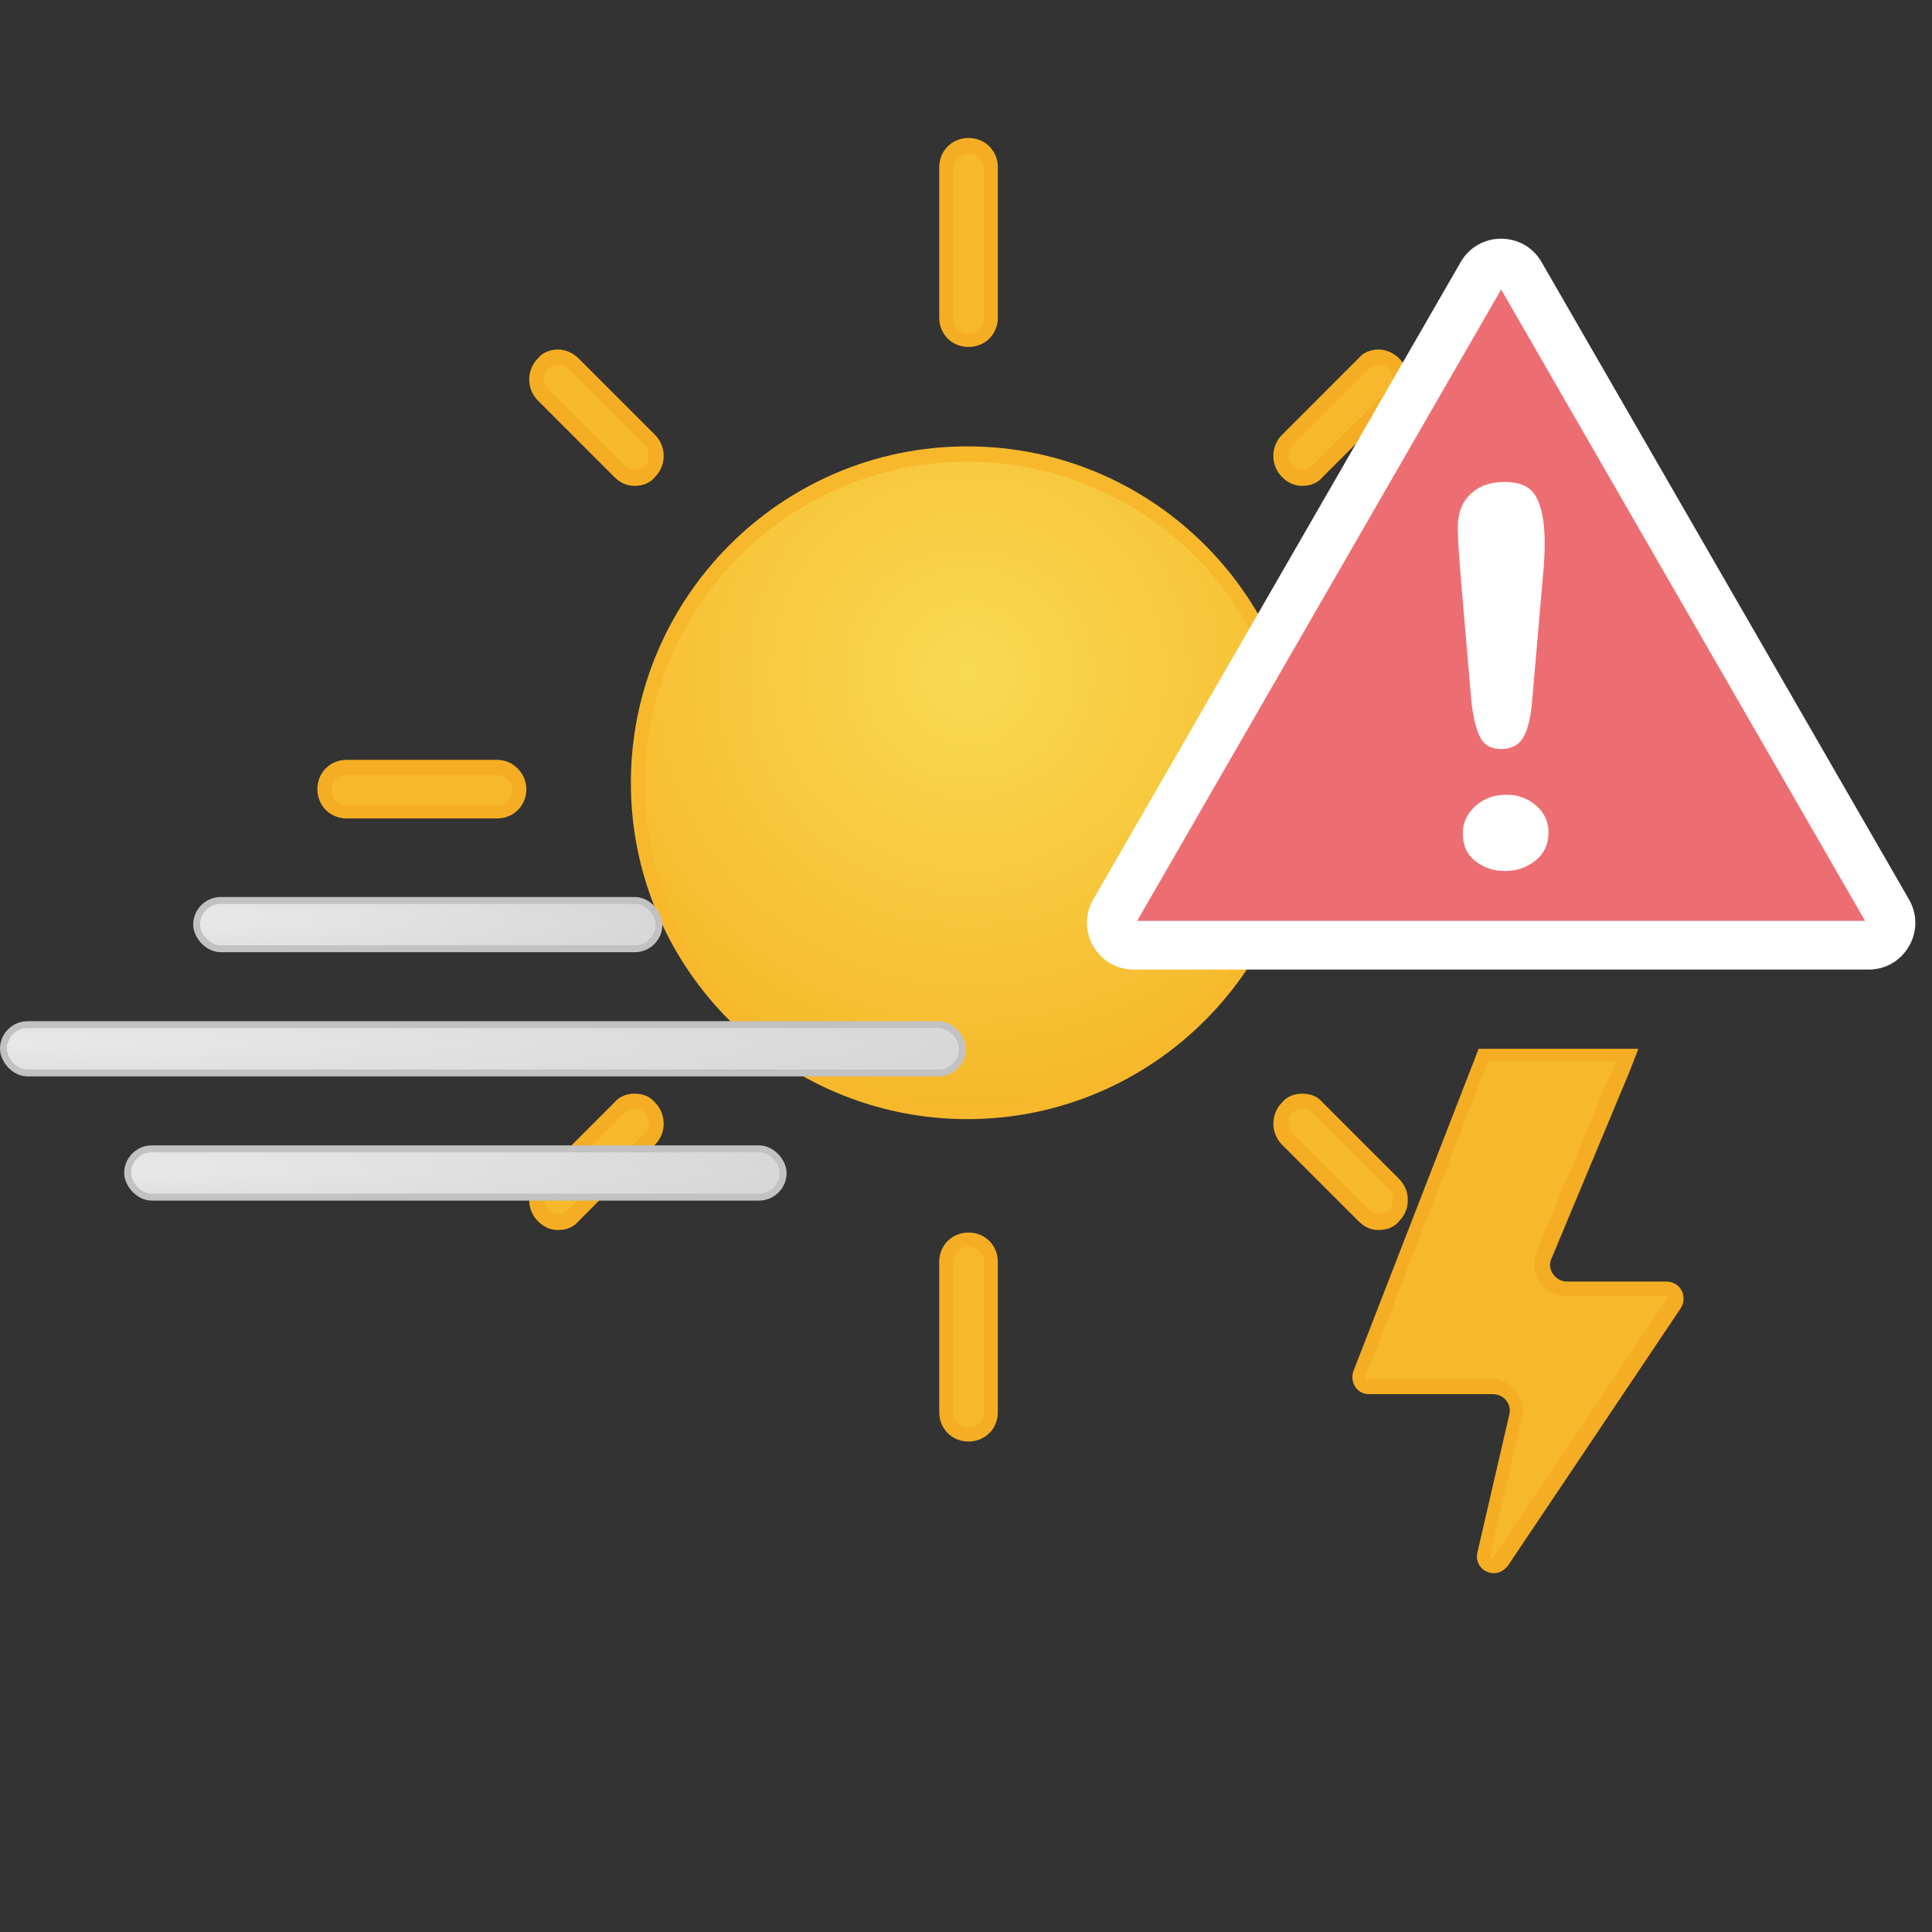
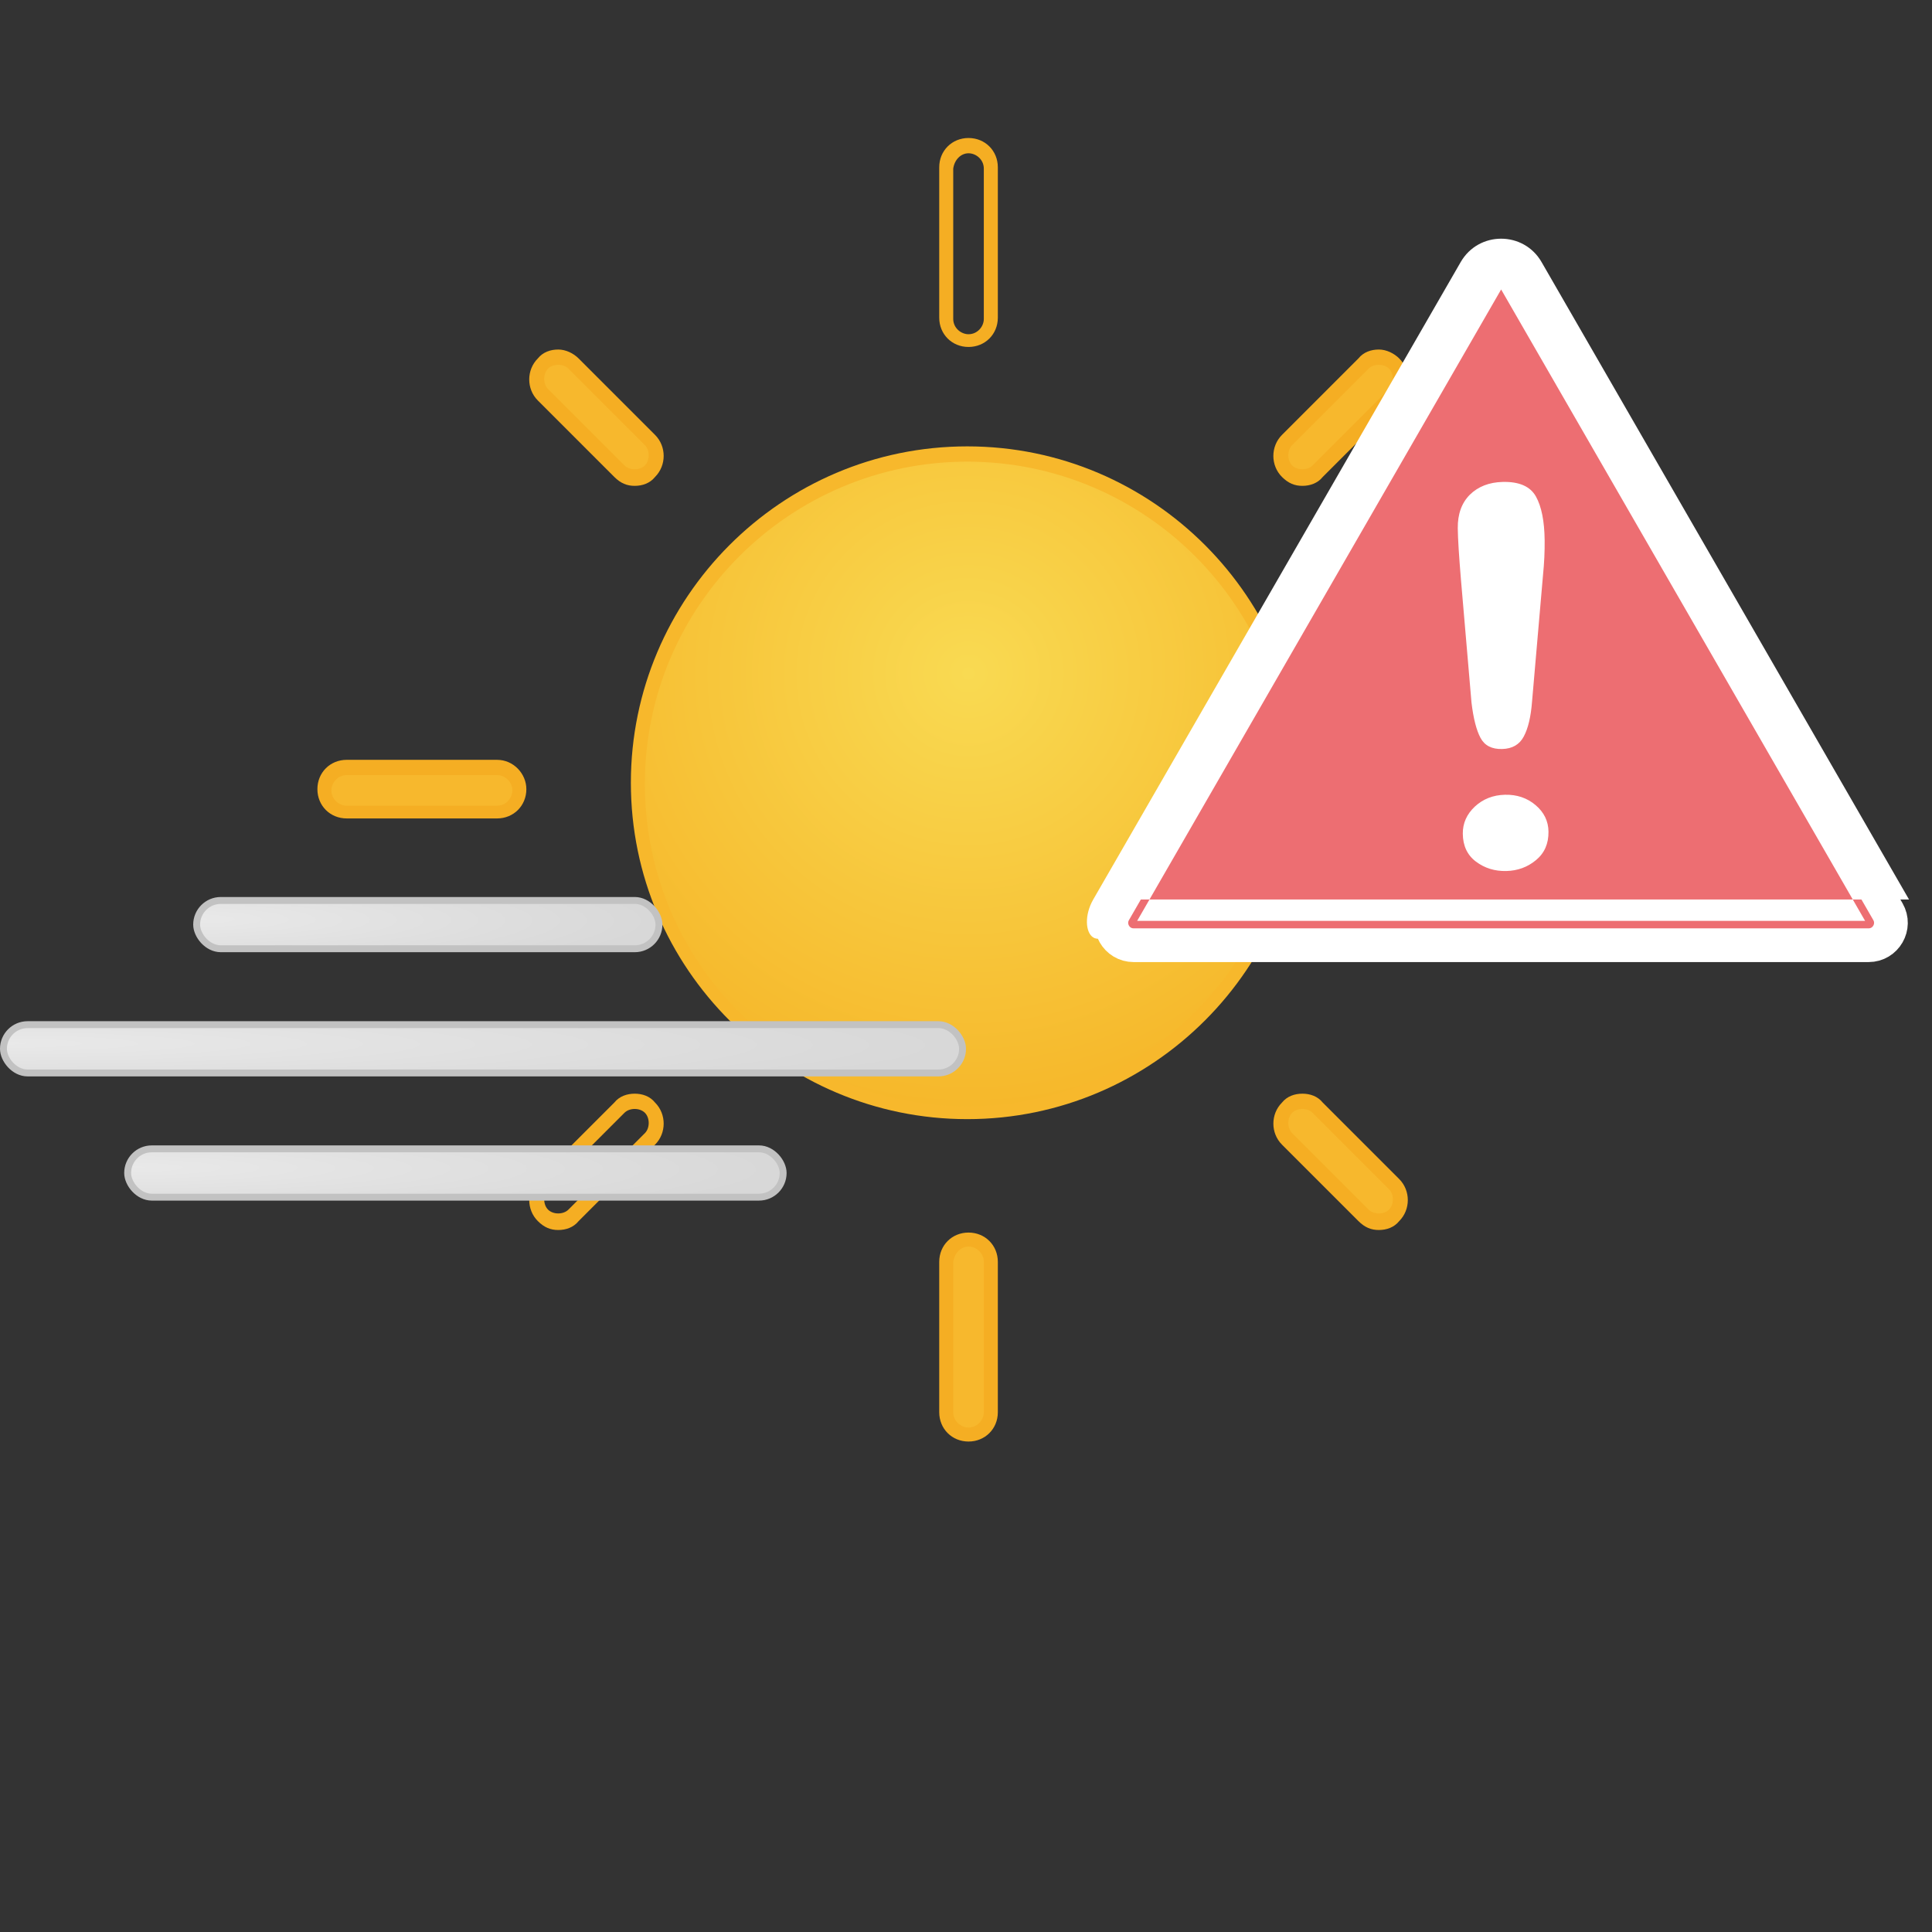
<svg xmlns="http://www.w3.org/2000/svg" width="140" height="140" viewBox="0 0 140 140" style="fill: none">
  <rect x="0" y="0" width="140" height="140" fill="#333333" stroke="none" />
  <path d="M46.04 56.813C46.04 69.925 56.658 80.636 69.862 80.636C82.973 80.636 93.686 69.925 93.686 56.813C93.686 43.701 82.974 32.99 69.862 32.99C56.749 32.99 46.04 43.701 46.04 56.813Z" style="fill-rule: evenodd; clip-rule: evenodd; fill: url(#paint0_radial_854_15288)" />
  <path d="M70.091 32.346C56.609 32.346 45.715 43.333 45.715 56.721C45.715 70.203 56.702 81.097 70.091 81.097C83.572 81.097 94.466 70.109 94.466 56.721C94.466 43.333 83.571 32.346 70.091 32.346ZM70.09 33.453C82.924 33.453 93.451 43.887 93.451 56.813C93.451 69.647 83.018 80.174 70.09 80.174C57.163 80.174 46.729 69.74 46.729 56.813C46.729 43.888 57.255 33.453 70.09 33.453Z" style="fill-rule: evenodd; clip-rule: evenodd; fill: #F7B82C" />
  <path d="M104.345 58.844C103.423 58.844 102.776 58.106 102.776 57.274C102.776 56.443 103.515 55.705 104.345 55.705H115.241C116.164 55.705 116.81 56.443 116.81 57.274C116.81 58.106 116.072 58.844 115.241 58.844H104.345Z" style="fill-rule: evenodd; clip-rule: evenodd; fill: #F7B82D" />
  <path d="M115.334 55.06H104.439C103.239 55.06 102.315 55.984 102.315 57.184C102.315 58.384 103.239 59.307 104.439 59.307H115.334C116.535 59.307 117.458 58.384 117.458 57.184C117.458 56.076 116.535 55.06 115.334 55.06ZM115.334 56.168C115.888 56.168 116.443 56.63 116.443 57.276C116.443 57.83 115.981 58.384 115.334 58.384H104.439C103.885 58.384 103.33 57.922 103.33 57.276C103.33 56.722 103.793 56.168 104.439 56.168H115.334Z" style="fill-rule: evenodd; clip-rule: evenodd; fill: #F5AE23" />
  <path d="M25.124 58.844C24.2 58.844 23.554 58.106 23.554 57.274C23.554 56.443 24.293 55.705 25.124 55.705H36.019C36.942 55.705 37.589 56.443 37.589 57.274C37.589 58.106 36.849 58.844 36.019 58.844H25.124Z" style="fill-rule: evenodd; clip-rule: evenodd; fill: #F7B82D" />
  <path d="M36.019 55.06H25.123C23.923 55.06 23 55.984 23 57.184C23 58.384 23.923 59.307 25.123 59.307H36.019C37.219 59.307 38.142 58.384 38.142 57.184C38.142 56.076 37.219 55.06 36.019 55.06ZM36.019 56.168C36.573 56.168 37.127 56.63 37.127 57.276C37.127 57.83 36.665 58.384 36.019 58.384H25.123C24.569 58.384 24.015 57.922 24.015 57.276C24.015 56.722 24.477 56.168 25.123 56.168H36.019Z" style="fill-rule: evenodd; clip-rule: evenodd; fill: #F5AE23" />
  <path d="M94.374 34.654C93.912 34.654 93.543 34.469 93.266 34.191C92.989 33.914 92.804 33.453 92.804 33.083C92.804 32.621 92.989 32.252 93.266 31.975L98.807 26.435C99.084 26.158 99.546 25.973 99.915 25.973C100.377 25.973 100.746 26.158 101.023 26.435C101.3 26.712 101.485 27.173 101.485 27.543C101.485 27.912 101.3 28.374 101.023 28.651L95.483 34.191C95.205 34.561 94.836 34.654 94.374 34.654Z" style="fill-rule: evenodd; clip-rule: evenodd; fill: #F7B82D" />
  <path d="M99.914 25.328C99.36 25.328 98.806 25.513 98.436 25.974L92.897 31.515C92.064 32.346 92.064 33.731 92.897 34.561C93.359 35.023 93.819 35.207 94.374 35.207C94.927 35.207 95.482 35.022 95.851 34.561L101.392 29.021C102.222 28.19 102.222 26.805 101.392 25.974C101.022 25.605 100.467 25.328 99.914 25.328ZM99.914 26.436C100.19 26.436 100.468 26.528 100.654 26.713C100.838 26.898 100.931 27.175 100.931 27.451C100.931 27.728 100.838 28.005 100.654 28.189L95.113 33.729C94.927 33.914 94.651 34.006 94.374 34.006C94.097 34.006 93.819 33.914 93.635 33.729C93.449 33.544 93.358 33.267 93.358 32.991C93.358 32.714 93.449 32.437 93.635 32.253L99.175 26.713C99.361 26.528 99.638 26.436 99.914 26.436Z" style="fill-rule: evenodd; clip-rule: evenodd; fill: #F5AE23" />
-   <path d="M40.451 88.576C39.989 88.576 39.62 88.392 39.343 88.114C39.065 87.837 38.88 87.376 38.88 87.006C38.88 86.545 39.065 86.176 39.343 85.899L44.883 80.358C45.16 80.081 45.622 79.897 45.991 79.897C46.453 79.897 46.822 80.081 47.099 80.358C47.376 80.636 47.561 81.096 47.561 81.466C47.561 81.836 47.376 82.298 47.099 82.574L41.559 88.114C41.282 88.484 40.913 88.576 40.451 88.576Z" style="fill-rule: evenodd; clip-rule: evenodd; fill: #F7B82D" />
  <path d="M45.992 79.252C45.438 79.252 44.883 79.436 44.514 79.898L38.974 85.438C38.143 86.27 38.143 87.654 38.974 88.485C39.436 88.947 39.897 89.131 40.451 89.131C41.005 89.131 41.56 88.946 41.929 88.485L47.469 82.944C48.3 82.114 48.3 80.729 47.469 79.898C47.1 79.435 46.546 79.252 45.992 79.252ZM45.992 80.359C46.269 80.359 46.546 80.451 46.731 80.636C46.916 80.821 47.008 81.098 47.008 81.374C47.008 81.651 46.916 81.928 46.731 82.113L41.191 87.653C41.005 87.838 40.728 87.93 40.451 87.93C40.174 87.93 39.897 87.838 39.712 87.653C39.527 87.468 39.435 87.19 39.435 86.915C39.435 86.638 39.527 86.361 39.712 86.177L45.252 80.636C45.438 80.452 45.715 80.359 45.992 80.359Z" style="fill-rule: evenodd; clip-rule: evenodd; fill: #F5AE23" />
  <path d="M99.914 88.576C99.451 88.576 99.082 88.392 98.806 88.114L93.265 82.573C92.619 81.927 92.619 80.912 93.265 80.266C93.542 79.989 94.004 79.803 94.374 79.803C94.836 79.803 95.204 79.989 95.482 80.266L101.022 85.806C101.299 86.082 101.484 86.544 101.484 86.914C101.484 87.376 101.299 87.745 101.022 88.023C100.745 88.484 100.376 88.576 99.914 88.576Z" style="fill-rule: evenodd; clip-rule: evenodd; fill: #F7B82D" />
  <path d="M94.375 79.252C93.82 79.252 93.266 79.436 92.897 79.898C92.066 80.729 92.066 82.114 92.897 82.944L98.438 88.485C98.9 88.947 99.361 89.131 99.915 89.131C100.469 89.131 101.023 88.946 101.392 88.485C102.223 87.654 102.223 86.27 101.392 85.438L95.852 79.898C95.482 79.435 94.928 79.252 94.375 79.252ZM94.375 80.359C94.652 80.359 94.928 80.451 95.114 80.636L100.654 86.177C100.839 86.362 100.931 86.639 100.931 86.915C100.931 87.191 100.839 87.469 100.654 87.653C100.469 87.838 100.192 87.93 99.915 87.93C99.638 87.93 99.361 87.838 99.176 87.653L93.635 82.113C93.451 81.927 93.358 81.651 93.358 81.374C93.358 81.097 93.451 80.82 93.635 80.636C93.82 80.452 94.098 80.359 94.375 80.359Z" style="fill-rule: evenodd; clip-rule: evenodd; fill: #F5AE23" />
  <path d="M45.992 34.654C45.529 34.654 45.16 34.469 44.883 34.192L39.343 28.651C38.697 28.005 38.697 26.989 39.343 26.343C39.62 26.066 40.082 25.881 40.451 25.881C40.913 25.881 41.282 26.066 41.559 26.343L47.1 31.883C47.377 32.16 47.562 32.621 47.562 32.992C47.562 33.454 47.377 33.823 47.1 34.1C46.915 34.561 46.454 34.654 45.992 34.654Z" style="fill-rule: evenodd; clip-rule: evenodd; fill: #F7B82D" />
  <path d="M40.451 25.328C39.897 25.328 39.343 25.513 38.974 25.974C38.142 26.805 38.142 28.191 38.974 29.021L44.514 34.561C44.976 35.023 45.437 35.207 45.991 35.207C46.545 35.207 47.099 35.022 47.468 34.561C48.3 33.73 48.3 32.345 47.468 31.515L41.928 25.974C41.559 25.605 41.005 25.328 40.451 25.328ZM40.451 26.436C40.728 26.436 41.005 26.528 41.19 26.713L46.73 32.253C46.915 32.438 47.007 32.715 47.007 32.991C47.007 33.268 46.915 33.545 46.73 33.729C46.545 33.914 46.268 34.006 45.991 34.006C45.714 34.006 45.437 33.914 45.252 33.729L39.712 28.189C39.527 28.004 39.435 27.727 39.435 27.451C39.435 27.174 39.527 26.897 39.712 26.713C39.897 26.529 40.174 26.436 40.451 26.436Z" style="fill-rule: evenodd; clip-rule: evenodd; fill: #F5AE23" />
  <path d="M70.183 103.995C69.26 103.995 68.614 103.257 68.614 102.426V91.531C68.614 90.607 69.353 89.961 70.183 89.961C71.106 89.961 71.752 90.7 71.752 91.531V102.426C71.844 103.257 71.106 103.995 70.183 103.995Z" style="fill-rule: evenodd; clip-rule: evenodd; fill: #F7B82D" />
  <path d="M70.183 89.316C68.983 89.316 68.06 90.239 68.06 91.44V102.335C68.06 103.535 68.983 104.459 70.183 104.459C71.383 104.459 72.307 103.535 72.307 102.335V91.44C72.307 90.239 71.383 89.316 70.183 89.316ZM70.183 90.33C70.736 90.33 71.291 90.793 71.291 91.439V102.335C71.291 102.888 70.829 103.443 70.183 103.443C69.629 103.443 69.075 102.981 69.075 102.335V91.439C69.167 90.793 69.629 90.33 70.183 90.33Z" style="fill-rule: evenodd; clip-rule: evenodd; fill: #F5AE23" />
-   <path d="M70.183 24.681C69.26 24.681 68.614 23.943 68.614 23.111V12.216C68.614 11.293 69.353 10.646 70.183 10.646C71.106 10.646 71.752 11.385 71.752 12.216V23.111C71.844 23.942 71.106 24.681 70.183 24.681Z" style="fill-rule: evenodd; clip-rule: evenodd; fill: #F7B82D" />
  <path d="M70.183 10C68.983 10 68.06 10.923 68.06 12.123V23.019C68.06 24.219 68.983 25.142 70.183 25.142C71.383 25.142 72.307 24.219 72.307 23.019V12.123C72.307 10.923 71.383 10 70.183 10ZM70.183 11.107C70.736 11.107 71.291 11.569 71.291 12.216V23.111C71.291 23.665 70.829 24.219 70.183 24.219C69.629 24.219 69.075 23.757 69.075 23.111V12.216C69.167 11.569 69.629 11.107 70.183 11.107Z" style="fill-rule: evenodd; clip-rule: evenodd; fill: #F5AE23" />
  <defs>
    <radialGradient id="paint0_radial_854_15288" cx="0" cy="0" r="1" gradientUnits="userSpaceOnUse" gradientTransform="translate(70.171 48.767) scale(31.487)">
      <stop offset="0" style="stop-color: #F9DA52" />
      <stop offset="1" style="stop-color: #F6B82B" />
    </radialGradient>
  </defs>
  <svg width="140" height="140" viewBox="0 0 140 140" style="fill: none">
-     <path d="M108.167 113.537C107.982 113.537 107.704 113.445 107.611 113.259C107.518 113.073 107.426 112.889 107.518 112.703L109.834 102.693C109.926 102.137 109.834 101.581 109.463 101.21C109.094 100.747 108.63 100.562 108.074 100.562H99.092C98.906 100.562 98.629 100.469 98.535 100.283C98.443 100.098 98.351 99.82 98.443 99.635L106.87 77.946L107.426 76.556H117.798L117.335 77.484L111.686 91.016C111.501 91.571 111.501 92.22 111.871 92.683C112.241 93.147 112.705 93.425 113.354 93.425H120.576C120.854 93.425 121.039 93.518 121.225 93.796C121.317 93.981 121.317 94.26 121.225 94.537L108.723 113.166C108.537 113.445 108.353 113.537 108.167 113.537Z" style="fill-rule: evenodd; clip-rule: evenodd; fill: #F7B82C" />
-     <path d="M118.724 76H107.148L106.5 77.669L98.073 99.356C97.794 100.19 98.35 101.024 99.183 101.024H108.167C109 101.024 109.556 101.766 109.37 102.507L107.055 112.517C106.87 113.351 107.518 114 108.259 114C108.63 114 109 113.814 109.279 113.444L121.78 94.815C122.336 93.98 121.78 92.868 120.761 92.868H113.538C112.704 92.868 112.056 91.941 112.427 91.201L118.076 77.669L118.724 76ZM117.057 77.02L116.964 77.206L111.315 90.738C111.038 91.478 111.13 92.22 111.501 92.869C111.965 93.517 112.612 93.888 113.445 93.888H120.669C120.669 93.888 120.761 93.888 120.761 93.981V94.166L108.259 112.796L108.167 112.889C108.074 112.889 108.074 112.889 107.981 112.796V112.703L110.297 102.693C110.482 102.044 110.297 101.303 109.834 100.747C109.37 100.191 108.722 99.913 108.074 99.913H99.091C98.998 99.913 98.998 99.913 98.998 99.82V99.635L107.426 77.946L107.796 76.928H117.057V77.02Z" style="fill-rule: evenodd; clip-rule: evenodd; fill: #F5AE23" />
-   </svg>
+     </svg>
  <svg width="140" height="140" viewBox="0 0 140 140" style="fill: none">
    <rect x="0.25" y="74.25" width="69.5" height="3.5" rx="1.75" style="fill: url(#paint0_radial_854_17874); stroke: #C2C2C2; stroke-width: 0.5" />
    <rect x="14.25" y="65.25" width="33.5" height="3.5" rx="1.75" style="fill: url(#paint1_radial_854_17874); stroke: #C2C2C2; stroke-width: 0.5" />
    <rect x="9.25" y="83.25" width="47.5" height="3.5" rx="1.75" style="fill: url(#paint2_radial_854_17874); stroke: #C2C2C2; stroke-width: 0.5" />
    <defs>
      <radialGradient id="paint0_radial_854_17874" cx="0" cy="0" r="1" gradientUnits="userSpaceOnUse" gradientTransform="translate(1.20724e-06 75.6) rotate(0.106) scale(68.931 3.939)">
        <stop offset="0" style="stop-color: #E9E9E9" />
        <stop offset="1" style="stop-color: #D8D8D8" />
      </radialGradient>
      <radialGradient id="paint1_radial_854_17874" cx="0" cy="0" r="1" gradientUnits="userSpaceOnUse" gradientTransform="translate(14 66.6) rotate(0.218) scale(33.481 3.939)">
        <stop offset="0" style="stop-color: #E9E9E9" />
        <stop offset="1" style="stop-color: #D8D8D8" />
      </radialGradient>
      <radialGradient id="paint2_radial_854_17874" cx="0" cy="0" r="1" gradientUnits="userSpaceOnUse" gradientTransform="translate(9 84.6) rotate(0.154) scale(47.267 3.939)">
        <stop offset="0" style="stop-color: #E9E9E9" />
        <stop offset="1" style="stop-color: #D8D8D8" />
      </radialGradient>
    </defs>
  </svg>
  <svg width="140" height="140" viewBox="0 0 140 140" style="fill: none">
    <path d="M-117 -494H303V-496H-117V-494ZM304 -493V347H306V-493H304ZM303 348H-117V350H303V348ZM-118 347V-493H-120V347H-118ZM-117 348C-117.552 348 -118 347.552 -118 347H-120C-120 348.657 -118.657 350 -117 350V348ZM304 347C304 347.552 303.552 348 303 348V350C304.657 350 306 348.657 306 347H304ZM303 -494C303.552 -494 304 -493.552 304 -493H306C306 -494.657 304.657 -496 303 -496V-494ZM-117 -496C-118.657 -496 -120 -494.657 -120 -493H-118C-118 -493.552 -117.552 -494 -117 -494V-496Z" style="fill: black; fill-opacity: 0.1" />
    <g style="clip-path: url(#clip0_854_15288)">
      <path d="M107.377 19.872C107.999 18.792 109.556 18.792 110.179 19.872L136.806 66.063C137.428 67.143 136.65 68.494 135.404 68.494H82.152C80.906 68.494 80.127 67.143 80.75 66.063L107.377 19.872Z" style="fill: #ED6E72; stroke: white; stroke-width: 2.444" />
      <path d="M105.867 42.013L106.63 50.907C106.767 52.058 106.985 52.911 107.282 53.467C107.58 54.026 108.1 54.295 108.849 54.276C109.586 54.258 110.112 53.954 110.421 53.364C110.736 52.774 110.934 51.931 111.018 50.837L111.815 41.644C111.901 40.799 111.94 39.966 111.931 39.147C111.916 37.758 111.702 36.7 111.296 35.973C110.883 35.243 110.083 34.894 108.888 34.923C107.907 34.947 107.113 35.258 106.513 35.846C105.919 36.439 105.625 37.25 105.636 38.278C105.644 39.035 105.723 40.28 105.867 42.013ZM106.956 62.438C107.59 62.912 108.321 63.137 109.156 63.117C109.978 63.097 110.698 62.833 111.309 62.323C111.921 61.815 112.219 61.131 112.209 60.268C112.201 59.505 111.889 58.863 111.272 58.34C110.661 57.821 109.918 57.57 109.054 57.591C108.191 57.612 107.465 57.9 106.872 58.448C106.284 59.001 105.992 59.657 106 60.421C106.01 61.294 106.329 61.969 106.956 62.438Z" style="fill-rule: evenodd; clip-rule: evenodd; fill: white" />
-       <path d="M105.847 18.991C107.149 16.732 110.406 16.732 111.708 18.991L138.335 65.181C139.634 67.434 138.013 70.259 135.404 70.259H82.151C79.542 70.259 77.921 67.434 79.22 65.181L105.847 18.991ZM108.778 20.976L82.404 66.728H135.151L108.778 20.976Z" style="fill-rule: evenodd; clip-rule: evenodd; fill: white" />
+       <path d="M105.847 18.991C107.149 16.732 110.406 16.732 111.708 18.991L138.335 65.181H82.151C79.542 70.259 77.921 67.434 79.22 65.181L105.847 18.991ZM108.778 20.976L82.404 66.728H135.151L108.778 20.976Z" style="fill-rule: evenodd; clip-rule: evenodd; fill: white" />
    </g>
    <defs>
      <clipPath id="clip0_854_15288">
        <rect width="140" height="140" style="fill: white" />
      </clipPath>
    </defs>
  </svg>
</svg>